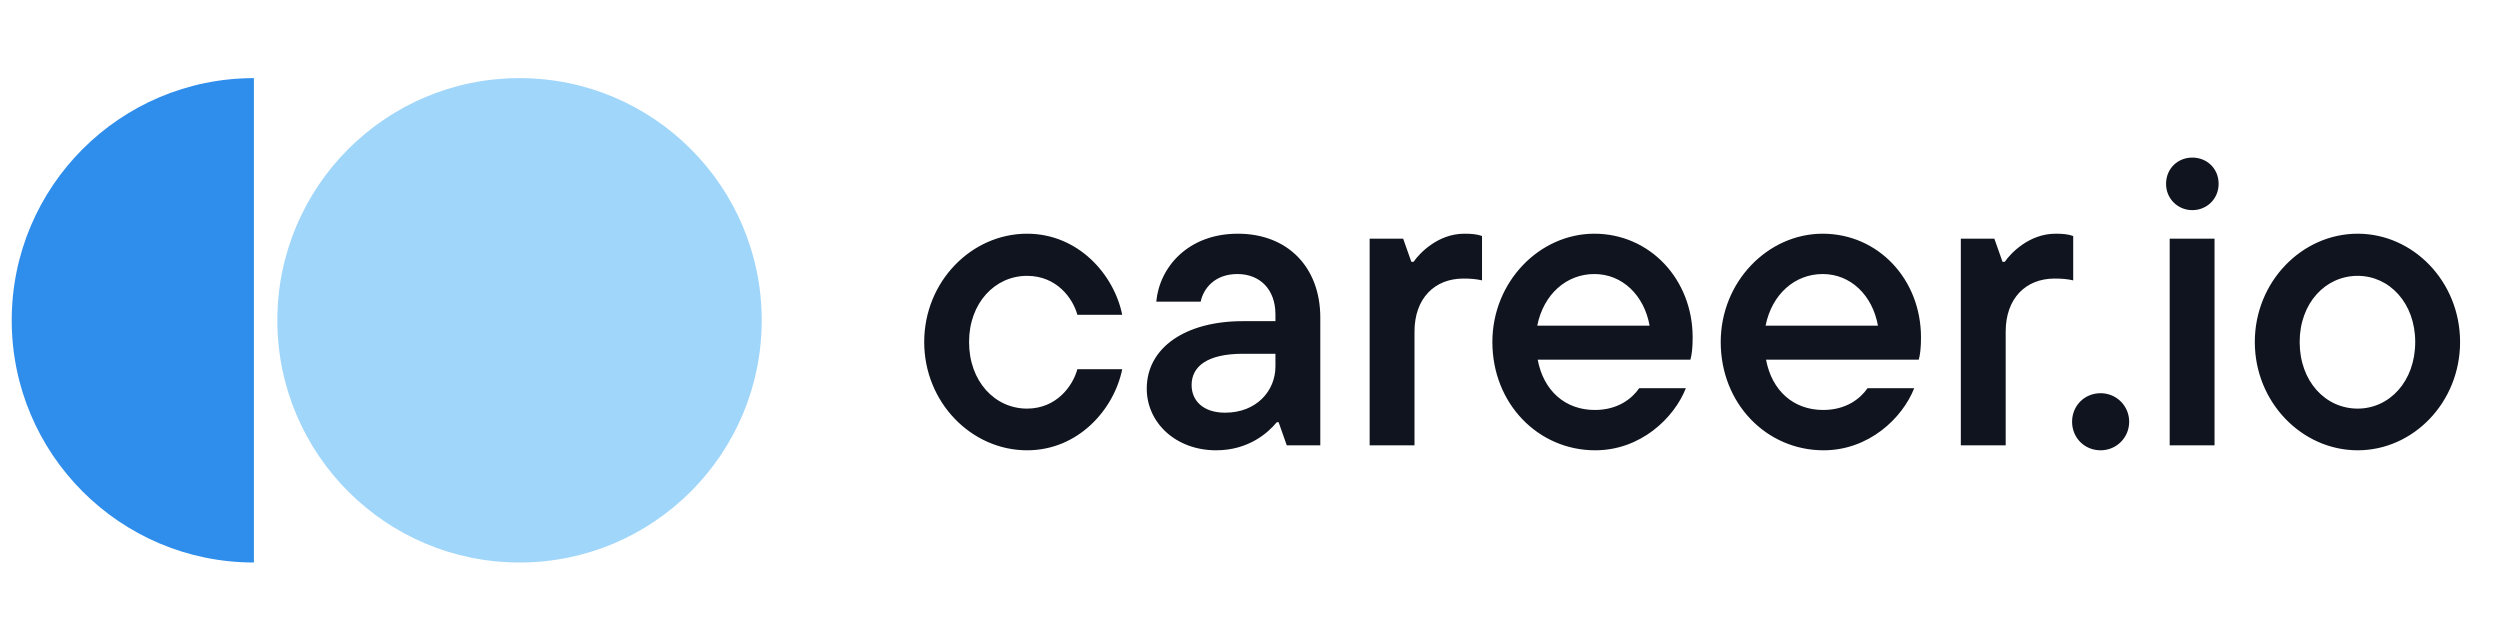
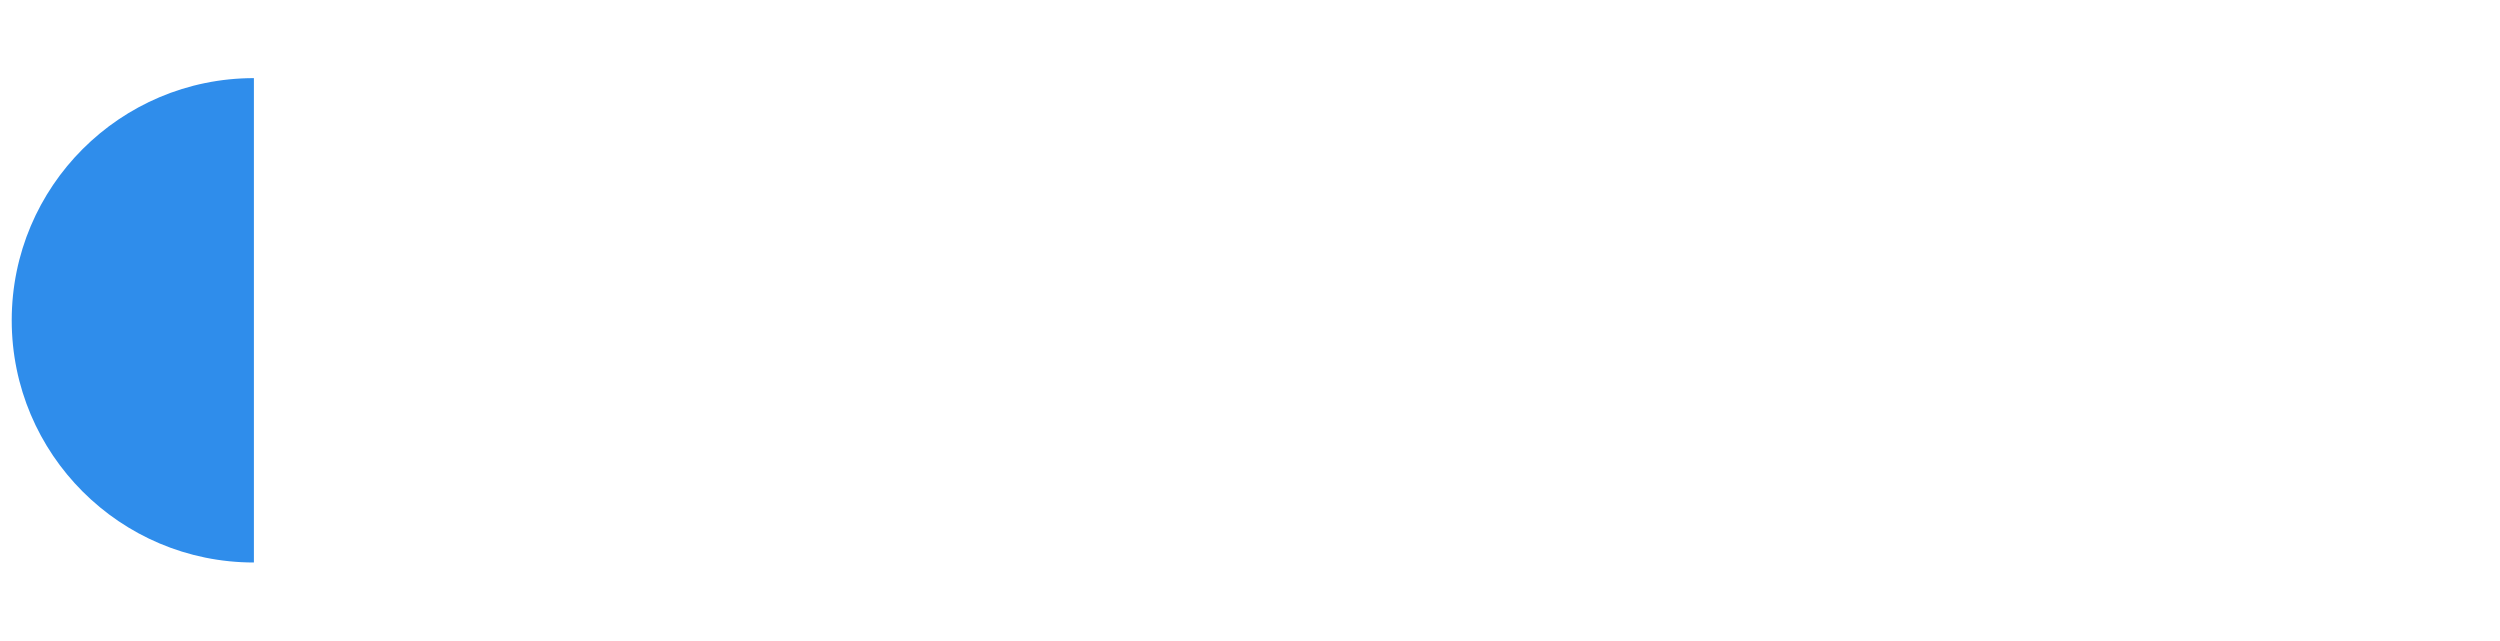
<svg xmlns="http://www.w3.org/2000/svg" width="160" height="41" viewBox="0 0 160 41" fill="none">
  <path d="M16.25 5C7.69 5 0.75 11.94 0.75 20.5C0.75 29.06 7.69 36 16.25 36V5Z" fill="#2F8DEB" />
-   <circle cx="33.25" cy="20.5" r="15.5" fill="#A0D6FA" />
-   <path d="M65.732 28.819C62.165 28.819 59.149 25.745 59.149 21.888C59.149 18.031 62.165 14.957 65.732 14.957C69.009 14.957 71.3 17.567 71.822 20.148H68.951C68.661 19.075 67.617 17.654 65.732 17.654C63.673 17.654 62.02 19.394 62.02 21.888C62.02 24.411 63.673 26.151 65.732 26.151C67.617 26.151 68.661 24.701 68.951 23.628H71.822C71.3 26.209 69.009 28.819 65.732 28.819ZM79.221 14.957C82.44 14.957 84.499 17.132 84.499 20.322V28.5H82.353L81.831 27.021H81.715C81.164 27.688 79.917 28.819 77.829 28.819C75.248 28.819 73.392 27.05 73.392 24.875C73.392 22.236 75.886 20.554 79.54 20.554H81.628V20.119C81.628 18.524 80.642 17.538 79.192 17.538C77.742 17.538 77.017 18.466 76.843 19.307H74.001C74.204 17.103 76.031 14.957 79.221 14.957ZM78.409 26.412C80.41 26.412 81.628 25.02 81.628 23.454V22.642H79.54C77.307 22.642 76.263 23.425 76.263 24.643C76.263 25.658 77.017 26.412 78.409 26.412ZM90.528 28.5H87.657V15.276H89.803L90.325 16.755H90.47C90.847 16.204 92.036 14.957 93.718 14.957C94.182 14.957 94.501 14.986 94.849 15.102V17.944C94.472 17.857 94.124 17.828 93.66 17.828C91.804 17.828 90.528 19.104 90.528 21.221V28.5ZM108.33 21.598C108.33 22.265 108.272 22.729 108.185 23.019H98.412C98.789 25.02 100.181 26.238 102.066 26.238C103.545 26.238 104.444 25.513 104.908 24.846H107.895C107.141 26.76 104.995 28.819 102.095 28.819C98.441 28.819 95.512 25.832 95.512 21.888C95.512 18.031 98.528 14.957 102.037 14.957C105.575 14.957 108.33 17.857 108.33 21.598ZM102.037 17.538C100.268 17.538 98.789 18.814 98.383 20.844H105.575C105.227 18.901 103.835 17.538 102.037 17.538ZM122.944 21.598C122.944 22.265 122.886 22.729 122.799 23.019H113.026C113.403 25.02 114.795 26.238 116.68 26.238C118.159 26.238 119.058 25.513 119.522 24.846H122.509C121.755 26.76 119.609 28.819 116.709 28.819C113.055 28.819 110.126 25.832 110.126 21.888C110.126 18.031 113.142 14.957 116.651 14.957C120.189 14.957 122.944 17.857 122.944 21.598ZM116.651 17.538C114.882 17.538 113.403 18.814 112.997 20.844H120.189C119.841 18.901 118.449 17.538 116.651 17.538ZM128.364 28.5H125.493V15.276H127.639L128.161 16.755H128.306C128.683 16.204 129.872 14.957 131.554 14.957C132.018 14.957 132.337 14.986 132.685 15.102V17.944C132.308 17.857 131.96 17.828 131.496 17.828C129.64 17.828 128.364 19.104 128.364 21.221V28.5ZM134.44 28.819C133.396 28.819 132.613 28.007 132.613 26.992C132.613 25.977 133.396 25.165 134.44 25.165C135.455 25.165 136.267 25.977 136.267 26.992C136.267 28.007 135.455 28.819 134.44 28.819ZM140.31 13.449C139.382 13.449 138.628 12.724 138.628 11.767C138.628 10.781 139.382 10.085 140.31 10.085C141.238 10.085 141.992 10.781 141.992 11.767C141.992 12.724 141.238 13.449 140.31 13.449ZM141.731 28.5H138.86V15.276H141.731V28.5ZM150.891 28.819C147.324 28.819 144.308 25.745 144.308 21.888C144.308 18.031 147.324 14.957 150.891 14.957C154.458 14.957 157.445 18.031 157.445 21.888C157.445 25.745 154.458 28.819 150.891 28.819ZM150.891 26.151C152.921 26.151 154.574 24.411 154.574 21.888C154.574 19.394 152.921 17.654 150.891 17.654C148.832 17.654 147.179 19.394 147.179 21.888C147.179 24.411 148.832 26.151 150.891 26.151Z" fill="#0F141E" />
</svg>